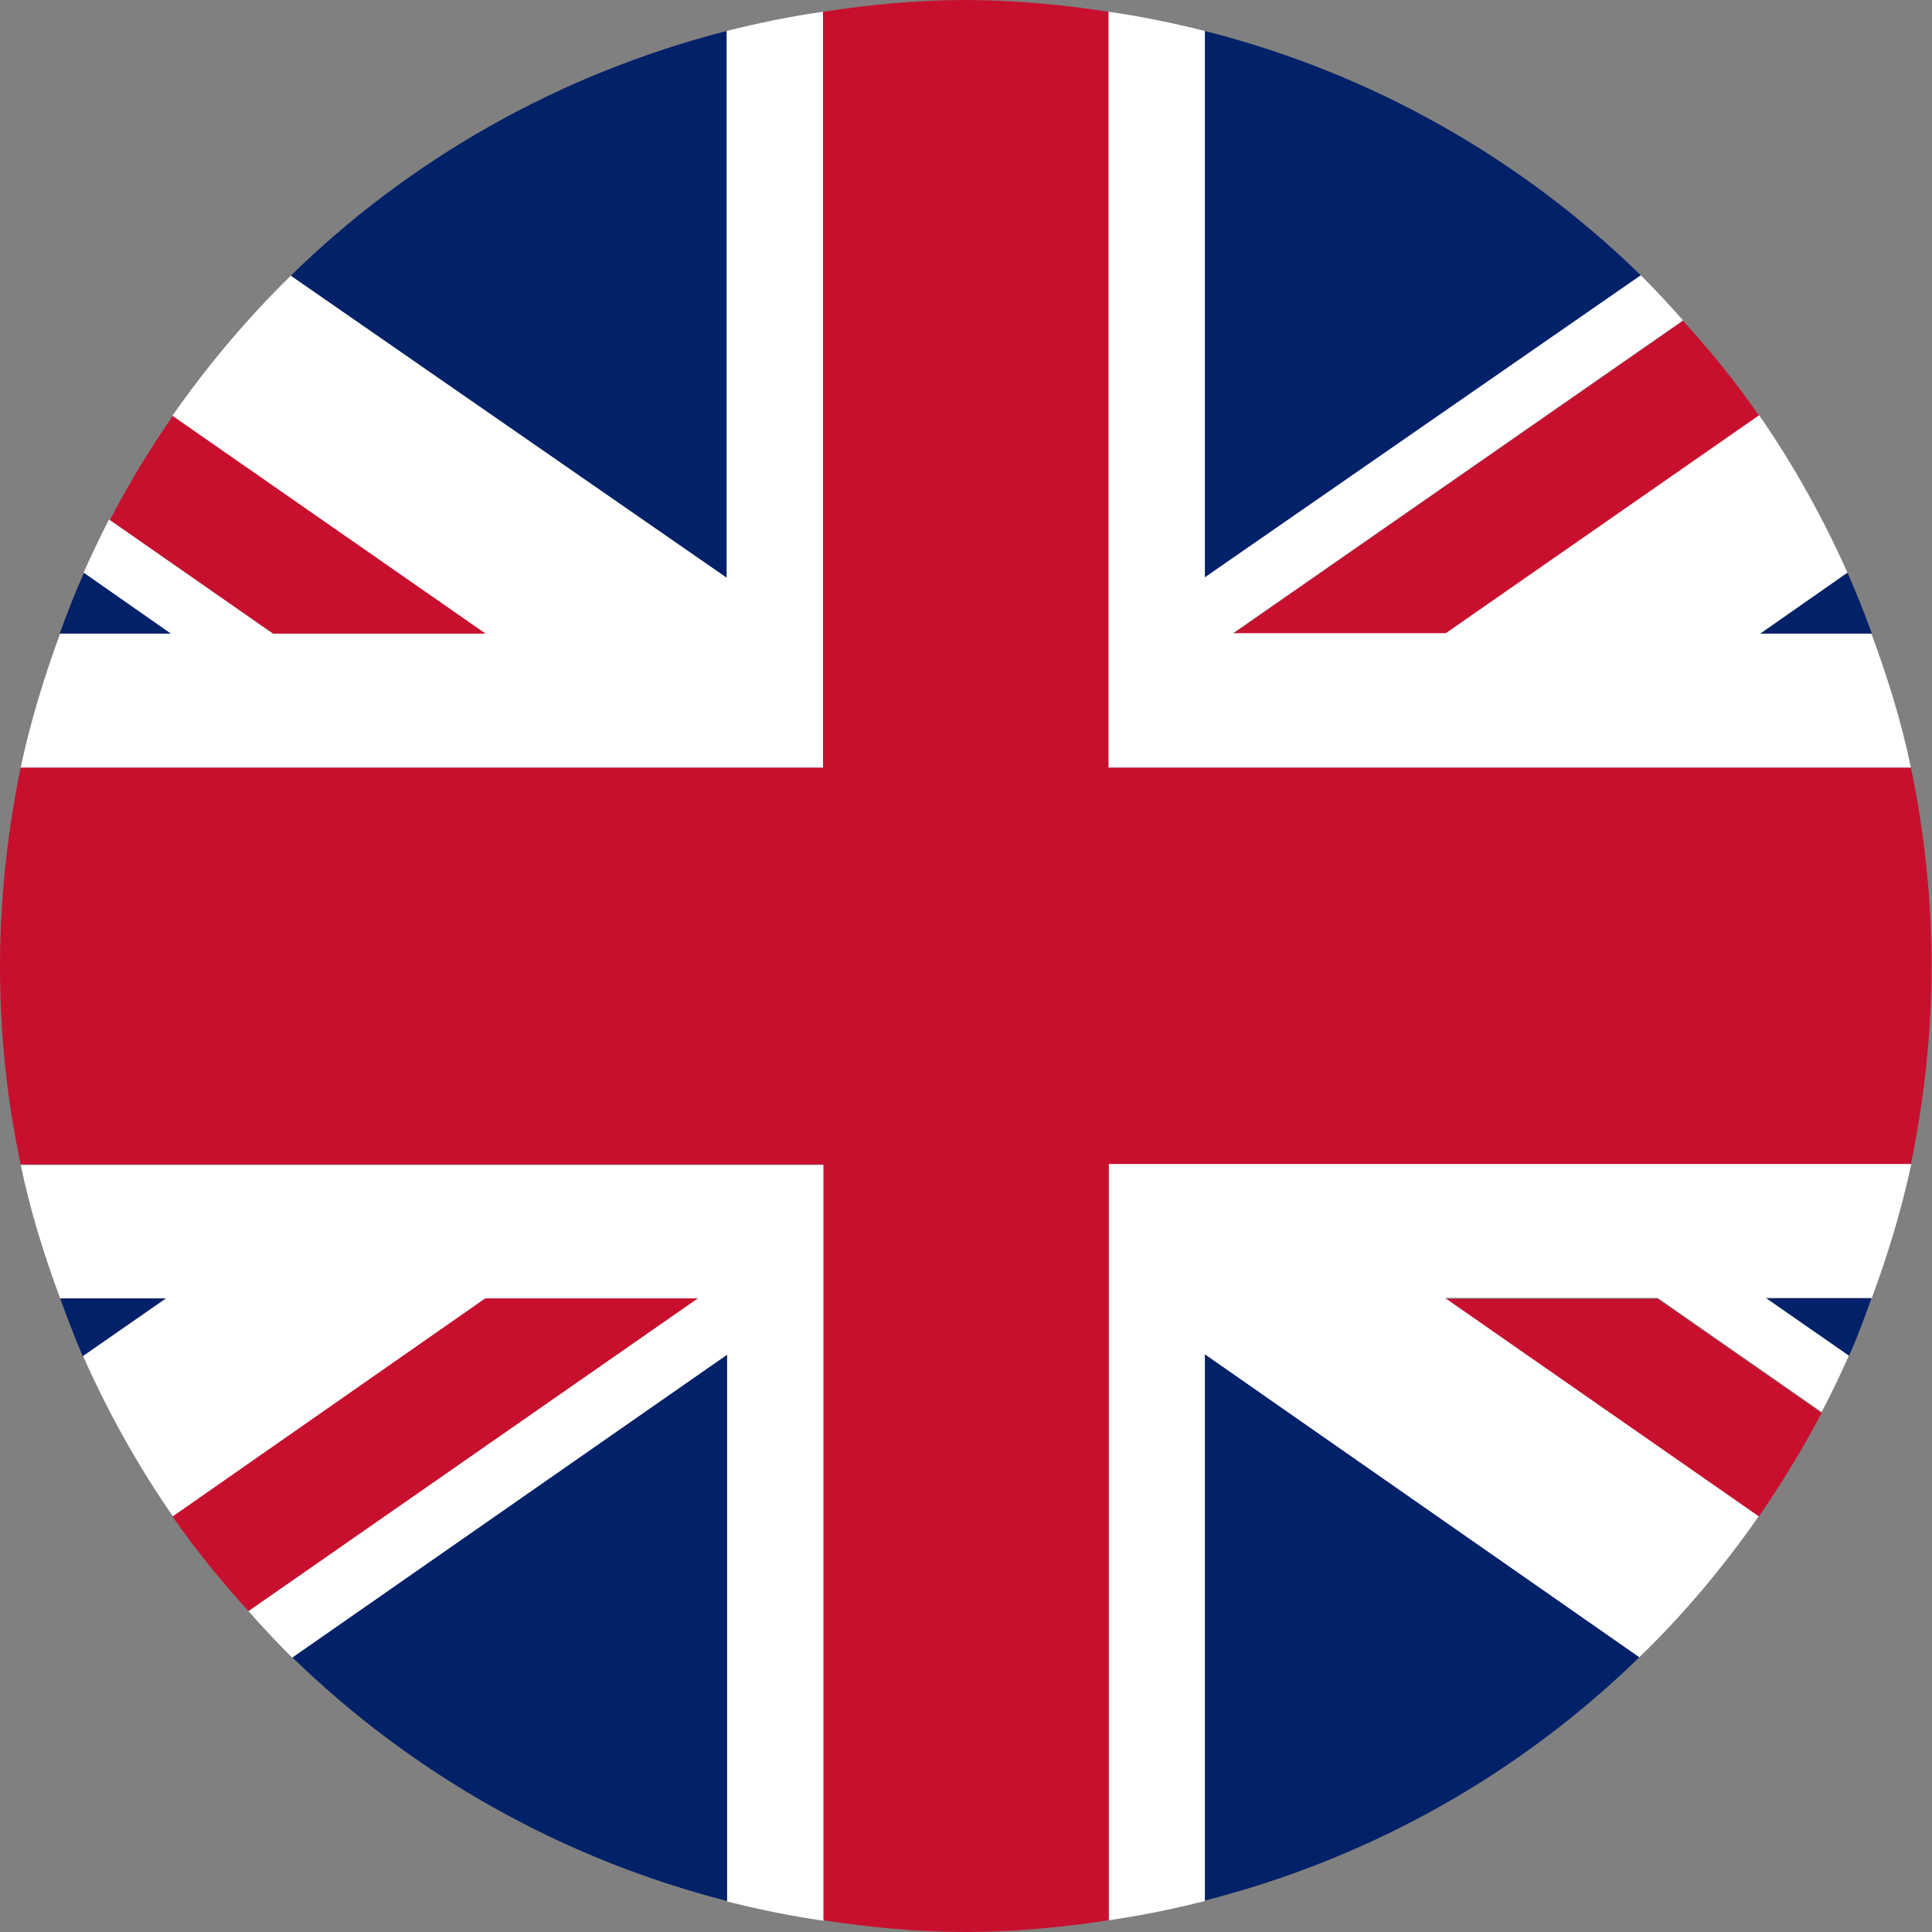
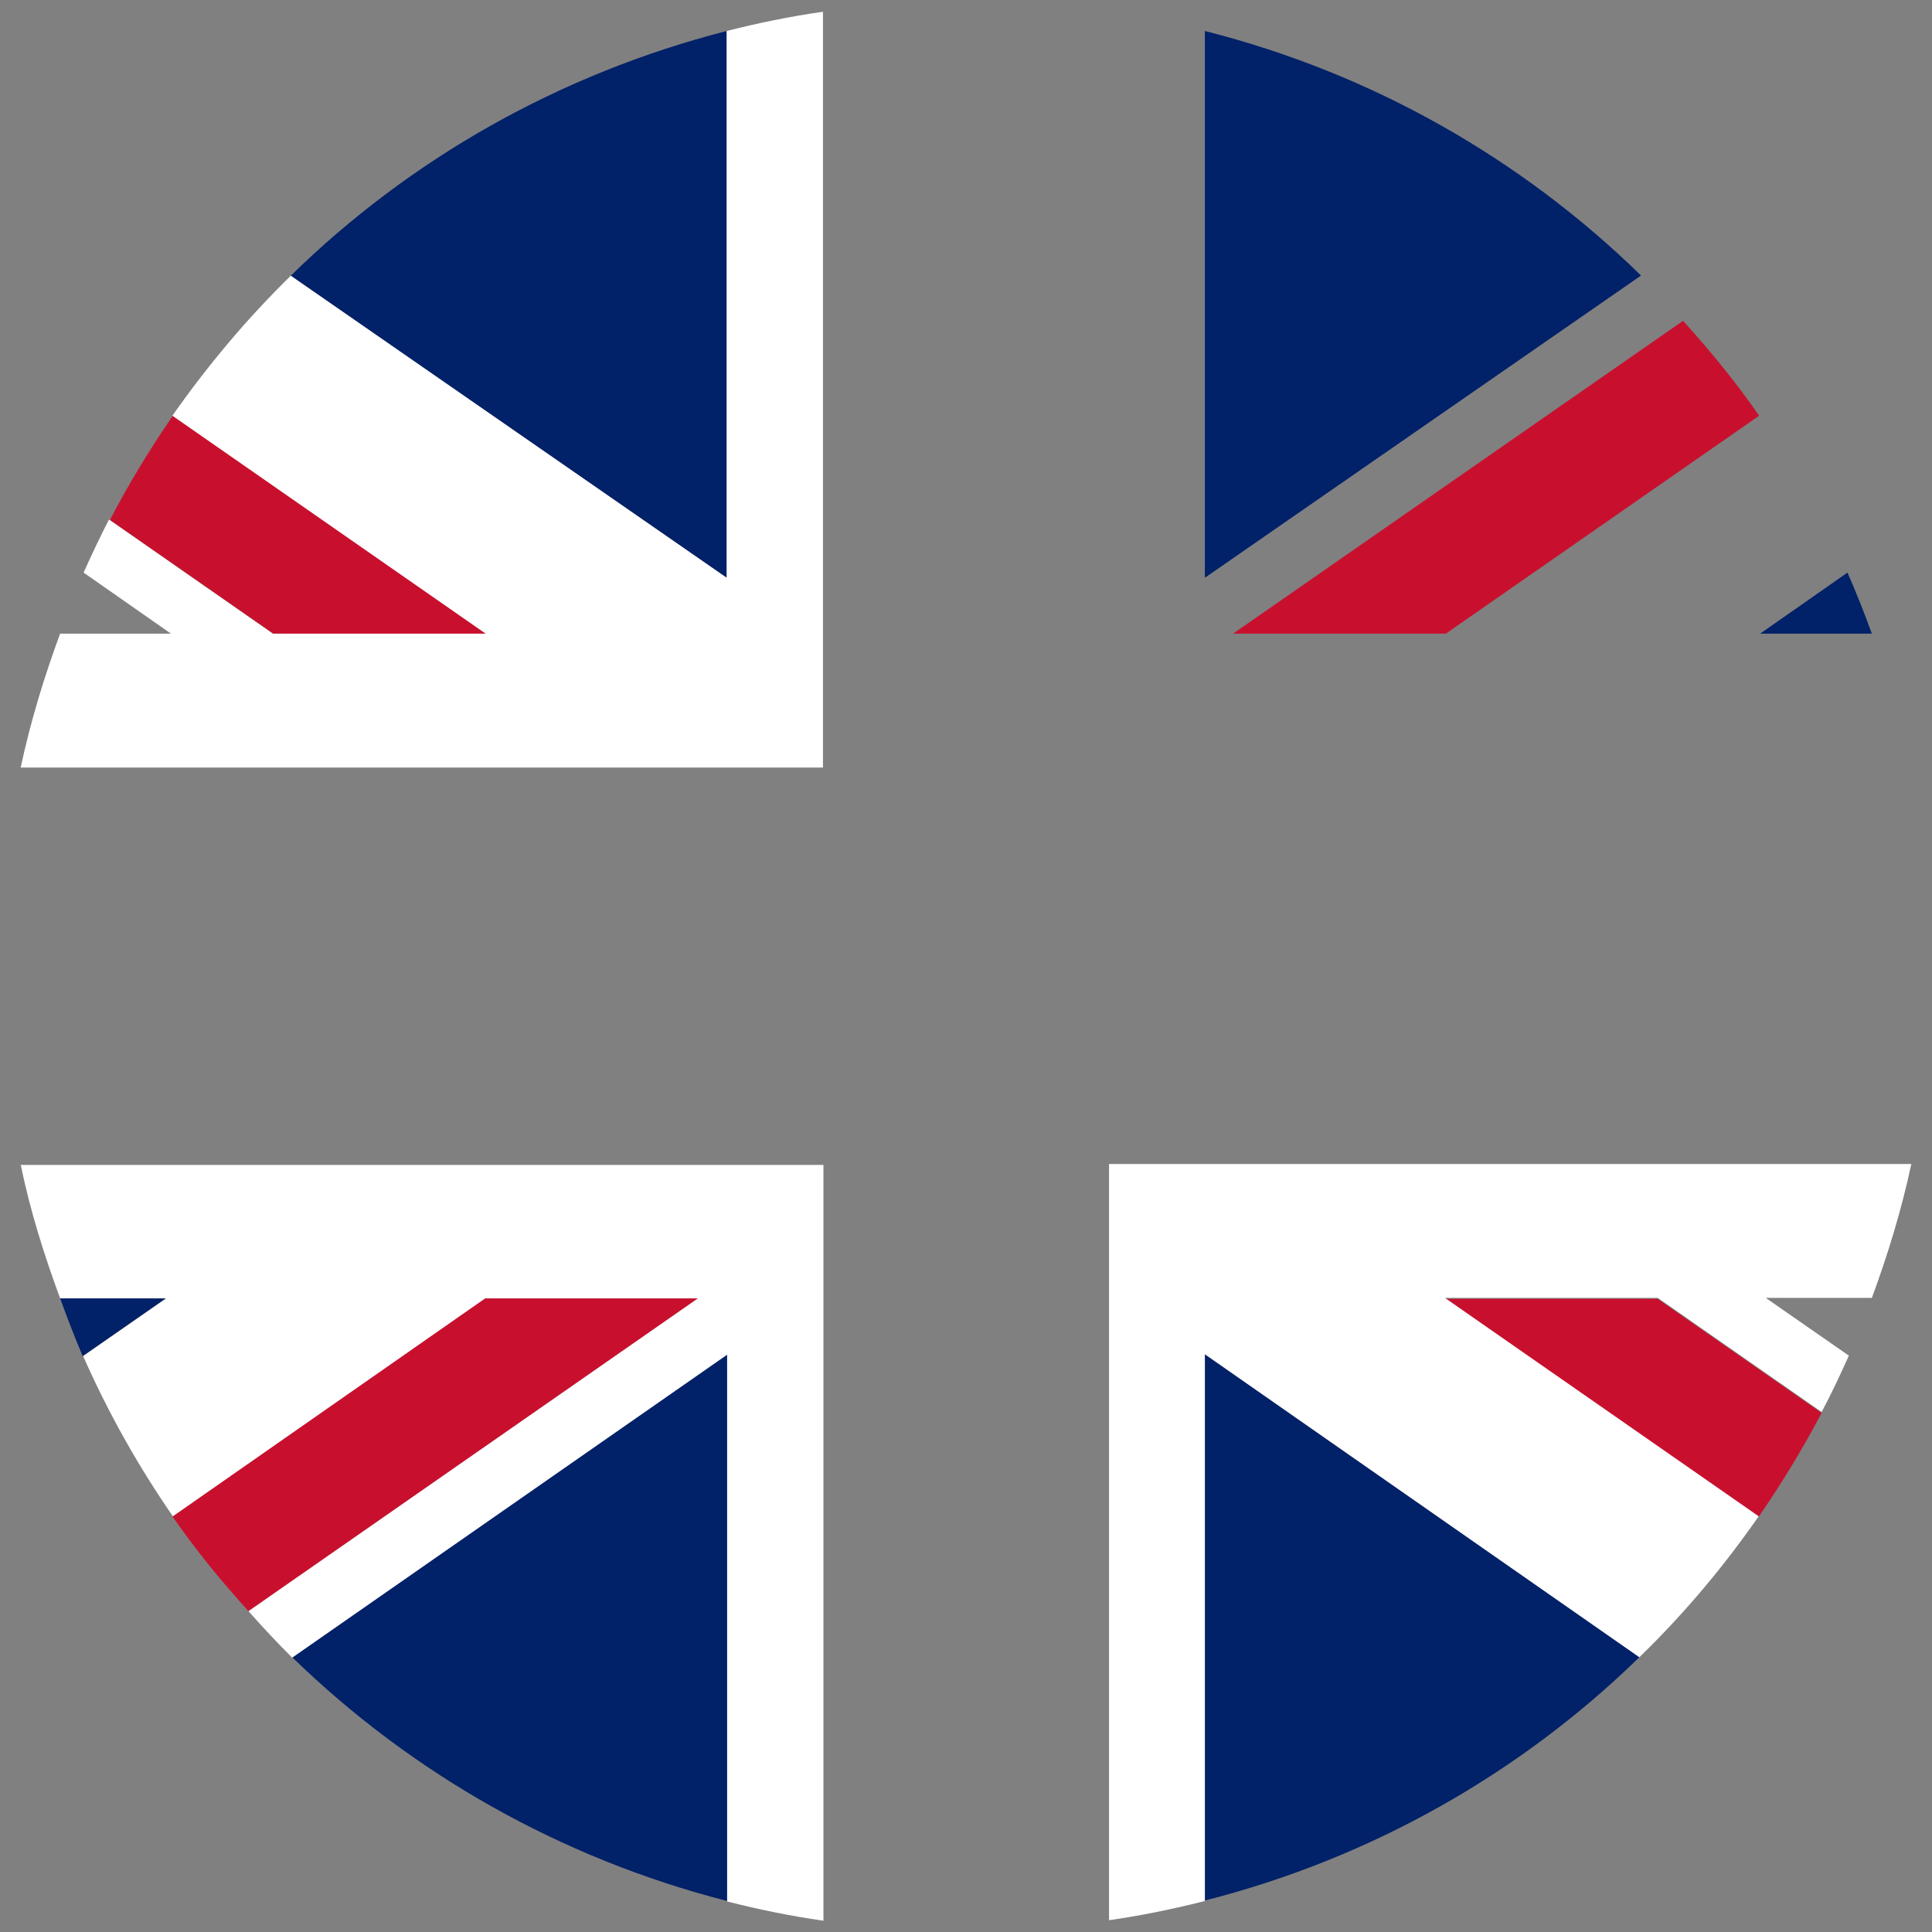
<svg xmlns="http://www.w3.org/2000/svg" id="a" viewBox="0 0 41.13 41.13">
  <rect x="0" y="0" width="41.13" height="41.13" fill="#808080" stroke="none" />
  <path d="m6.22,35.28c2.54,2.47,5.71,4.28,9.26,5.19v-11.64l-9.26,6.45Z" style="fill:#012169;" />
  <path d="m10.32,27.64l-6.65,4.64c.49.71,1.04,1.38,1.62,2.02l9.57-6.66h-4.53Z" style="fill:#c8102e;" />
  <path d="m1.28,27.64c.15.41.31.83.48,1.23l1.77-1.23H1.28Z" style="fill:#012169;" />
  <path d="m39.85,13.49c-.16-.44-.33-.87-.52-1.3l-1.86,1.3h2.38Z" style="fill:#012169;" />
  <path d="m30.78,13.49l6.67-4.64c-.49-.71-1.04-1.38-1.62-2.02l-9.58,6.66h4.53Z" style="fill:#c8102e;" />
  <path d="m34.93,5.86c-2.54-2.48-5.72-4.3-9.28-5.2v11.64l9.28-6.43Z" style="fill:#012169;" />
  <path d="m15.47.66c-3.55.91-6.74,2.72-9.28,5.21l9.28,6.43V.66Z" style="fill:#012169;" />
  <path d="m10.35,13.49l-6.67-4.64c-.49.71-.94,1.45-1.34,2.22l3.49,2.43h4.53Z" style="fill:#c8102e;" />
-   <path d="m1.79,12.19c-.19.42-.36.86-.52,1.3h2.38l-1.86-1.3Z" style="fill:#012169;" />
-   <path d="m23.6.25c-.99-.15-2-.25-3.04-.25s-2.05.1-3.04.25v16.09H.44c-.28,1.36-.44,2.78-.44,4.23s.15,2.86.44,4.22h17.08v16.09c.99.15,2,.25,3.04.25s2.05-.1,3.04-.25v-16.09h17.08c.28-1.36.44-2.78.44-4.22s-.15-2.86-.44-4.23h-17.08V.25Z" style="fill:#c8102e;" />
-   <path d="m39.36,28.87c.18-.4.33-.81.48-1.23h-2.26l1.77,1.23Z" style="fill:#012169;" />
  <path d="m25.65,40.46c3.54-.9,6.72-2.71,9.25-5.18l-9.25-6.45v11.64Z" style="fill:#012169;" />
  <path d="m30.76,27.64l6.68,4.65c.49-.71.94-1.45,1.34-2.21l-3.49-2.43h-4.53Z" style="fill:#c8102e;" />
  <path d="m.44,24.79c.2.98.5,1.93.84,2.85h2.26l-1.77,1.23c.53,1.2,1.17,2.34,1.91,3.41l6.65-4.64h4.53l-9.57,6.66c.3.34.61.67.93.99l9.26-6.45v11.64c.67.17,1.35.31,2.05.41v-16.09H.44Z" style="fill:#fff;" />
-   <path d="m37.47,13.49l1.86-1.3c-.53-1.18-1.15-2.3-1.88-3.35l-6.67,4.64h-4.53l9.58-6.66c-.29-.33-.59-.65-.9-.96l-9.28,6.43V.66c-.67-.17-1.35-.31-2.05-.41v16.09h17.08c-.2-.98-.5-1.93-.84-2.85h-2.38Z" style="fill:#fff;" />
  <path d="m17.52.25c-.7.1-1.38.24-2.05.41v11.64L6.19,5.87c-.93.91-1.77,1.91-2.52,2.98l6.67,4.64h-4.53l-3.49-2.43c-.19.37-.37.75-.54,1.13l1.86,1.3H1.28c-.34.92-.63,1.87-.84,2.85h17.08V.25Z" style="fill:#fff;" />
  <path d="m23.6,40.88c.7-.1,1.38-.24,2.05-.41v-11.64l9.25,6.45c.94-.91,1.79-1.92,2.54-3l-6.68-4.65h4.53l3.49,2.43c.21-.39.4-.8.58-1.2l-1.77-1.23h2.26c.34-.92.63-1.87.84-2.85h-17.08v16.09Z" style="fill:#fff;" />
</svg>